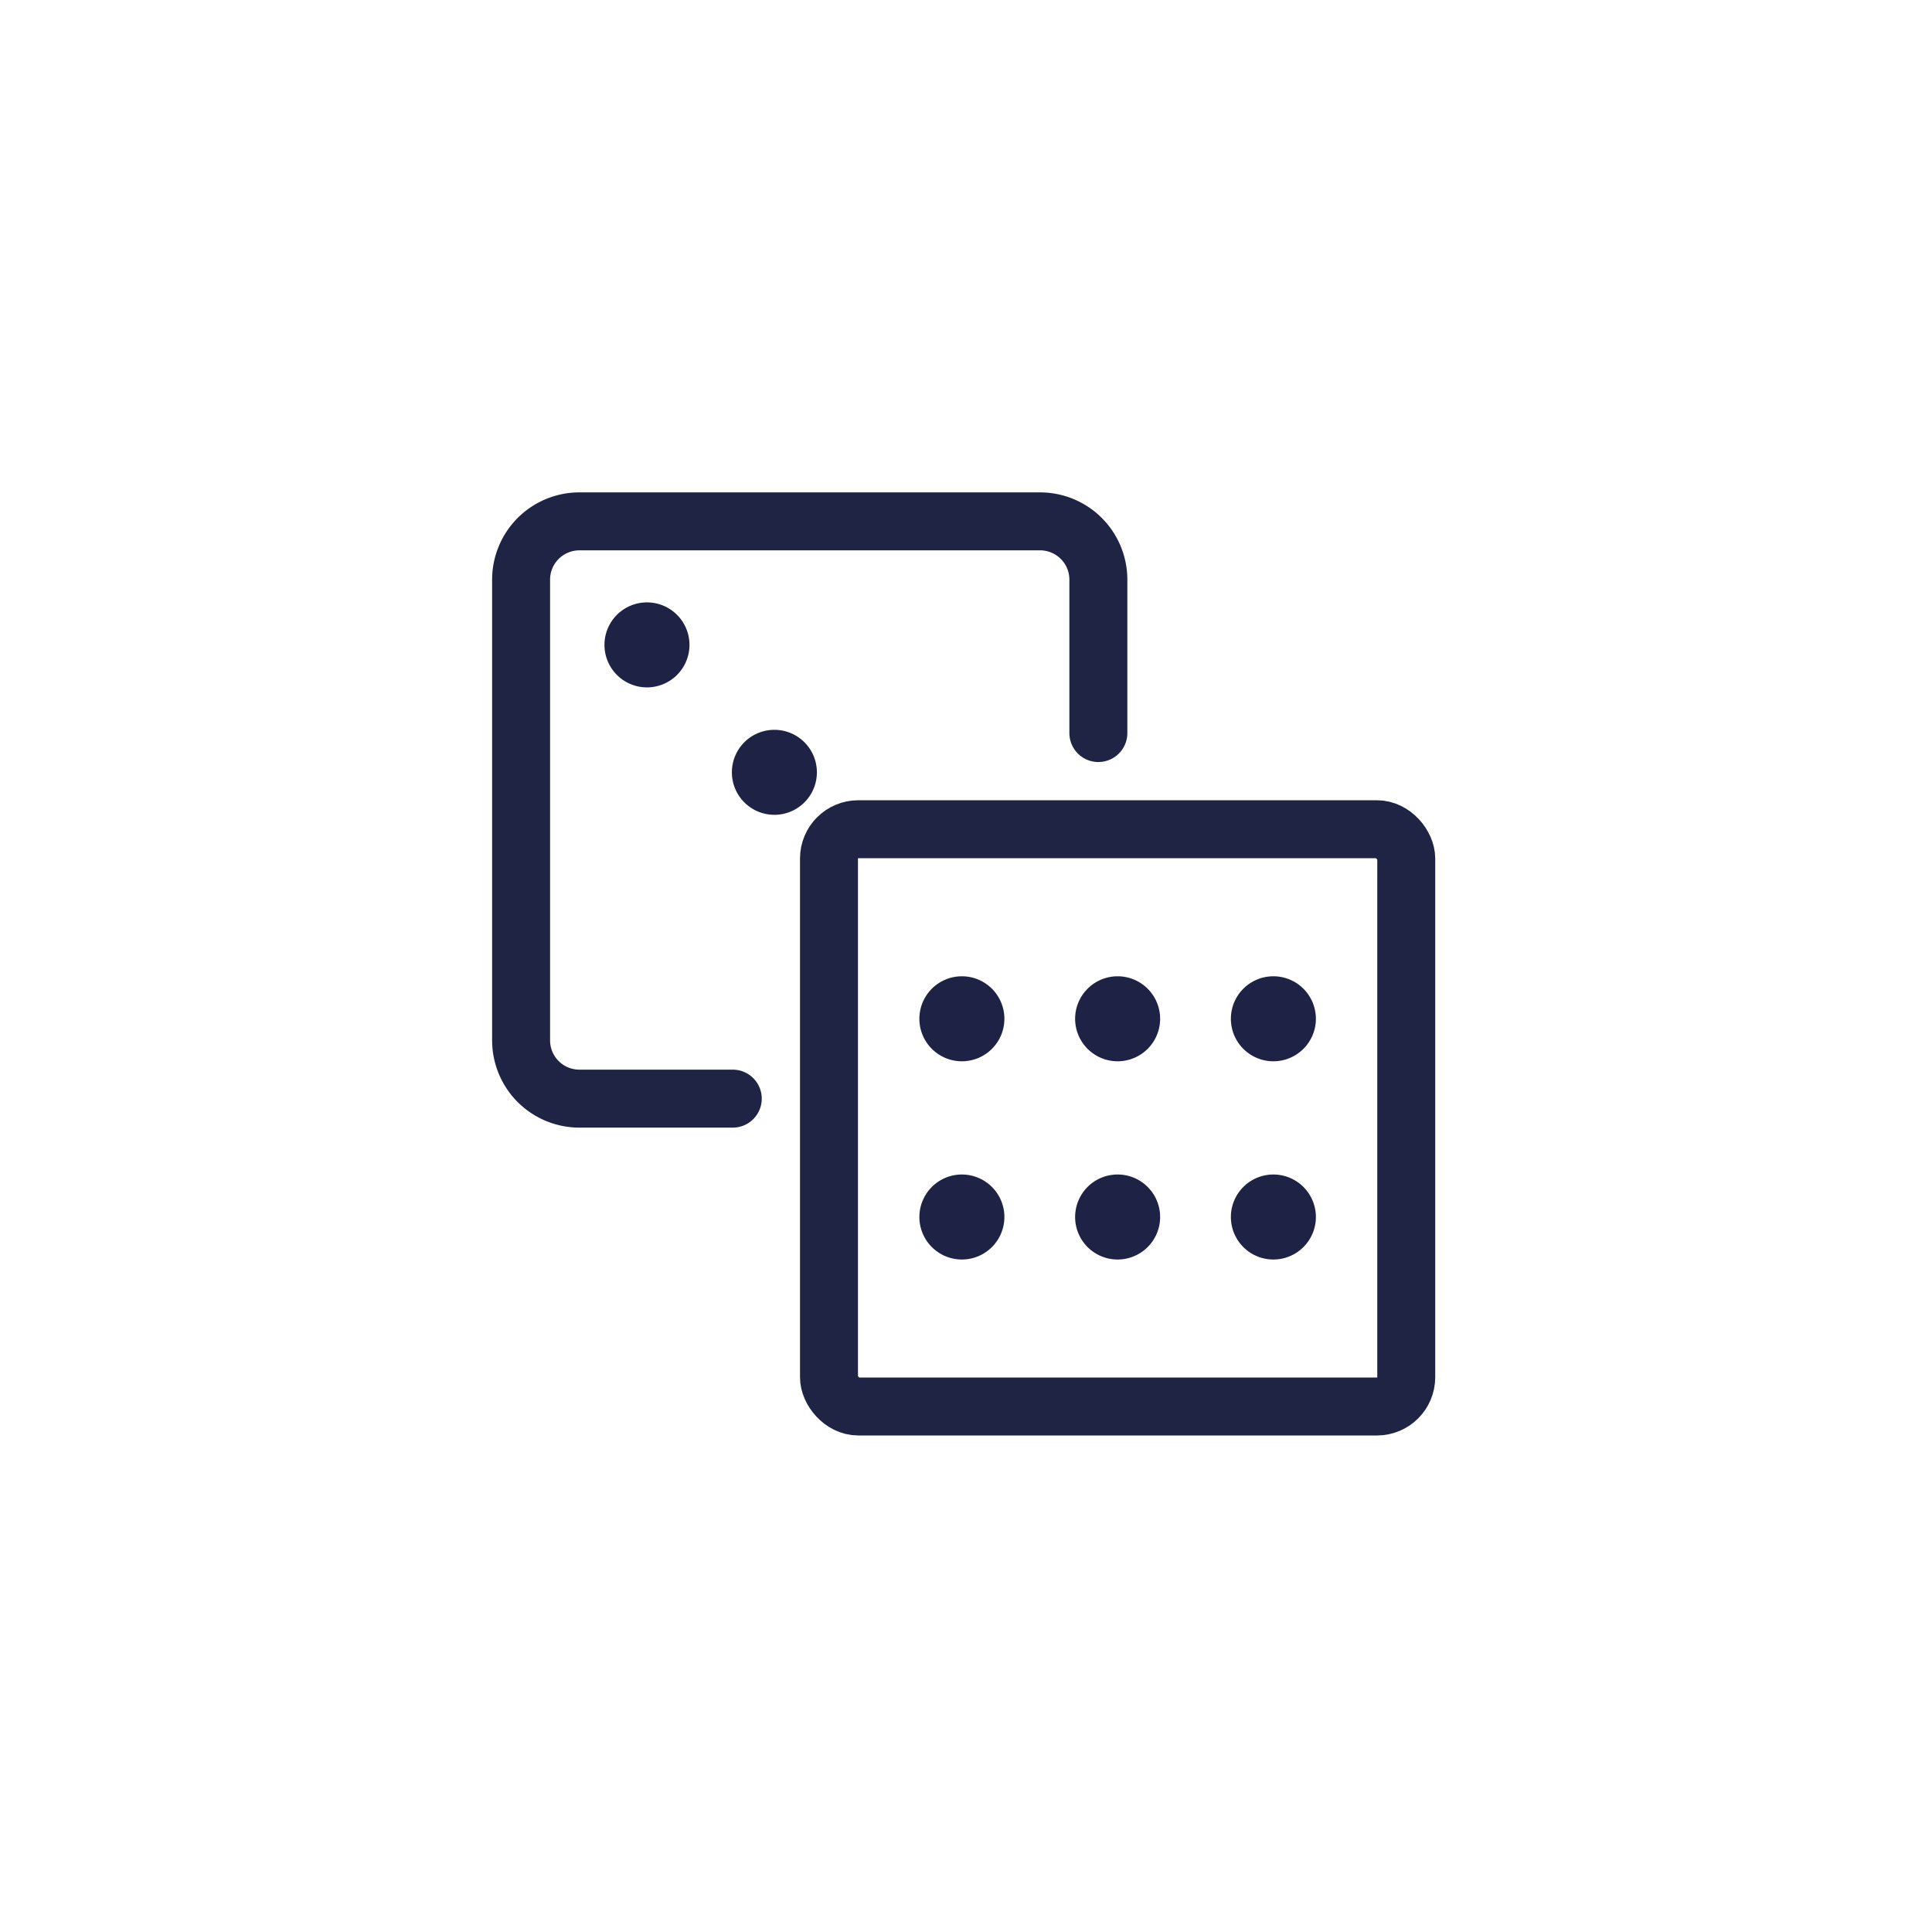
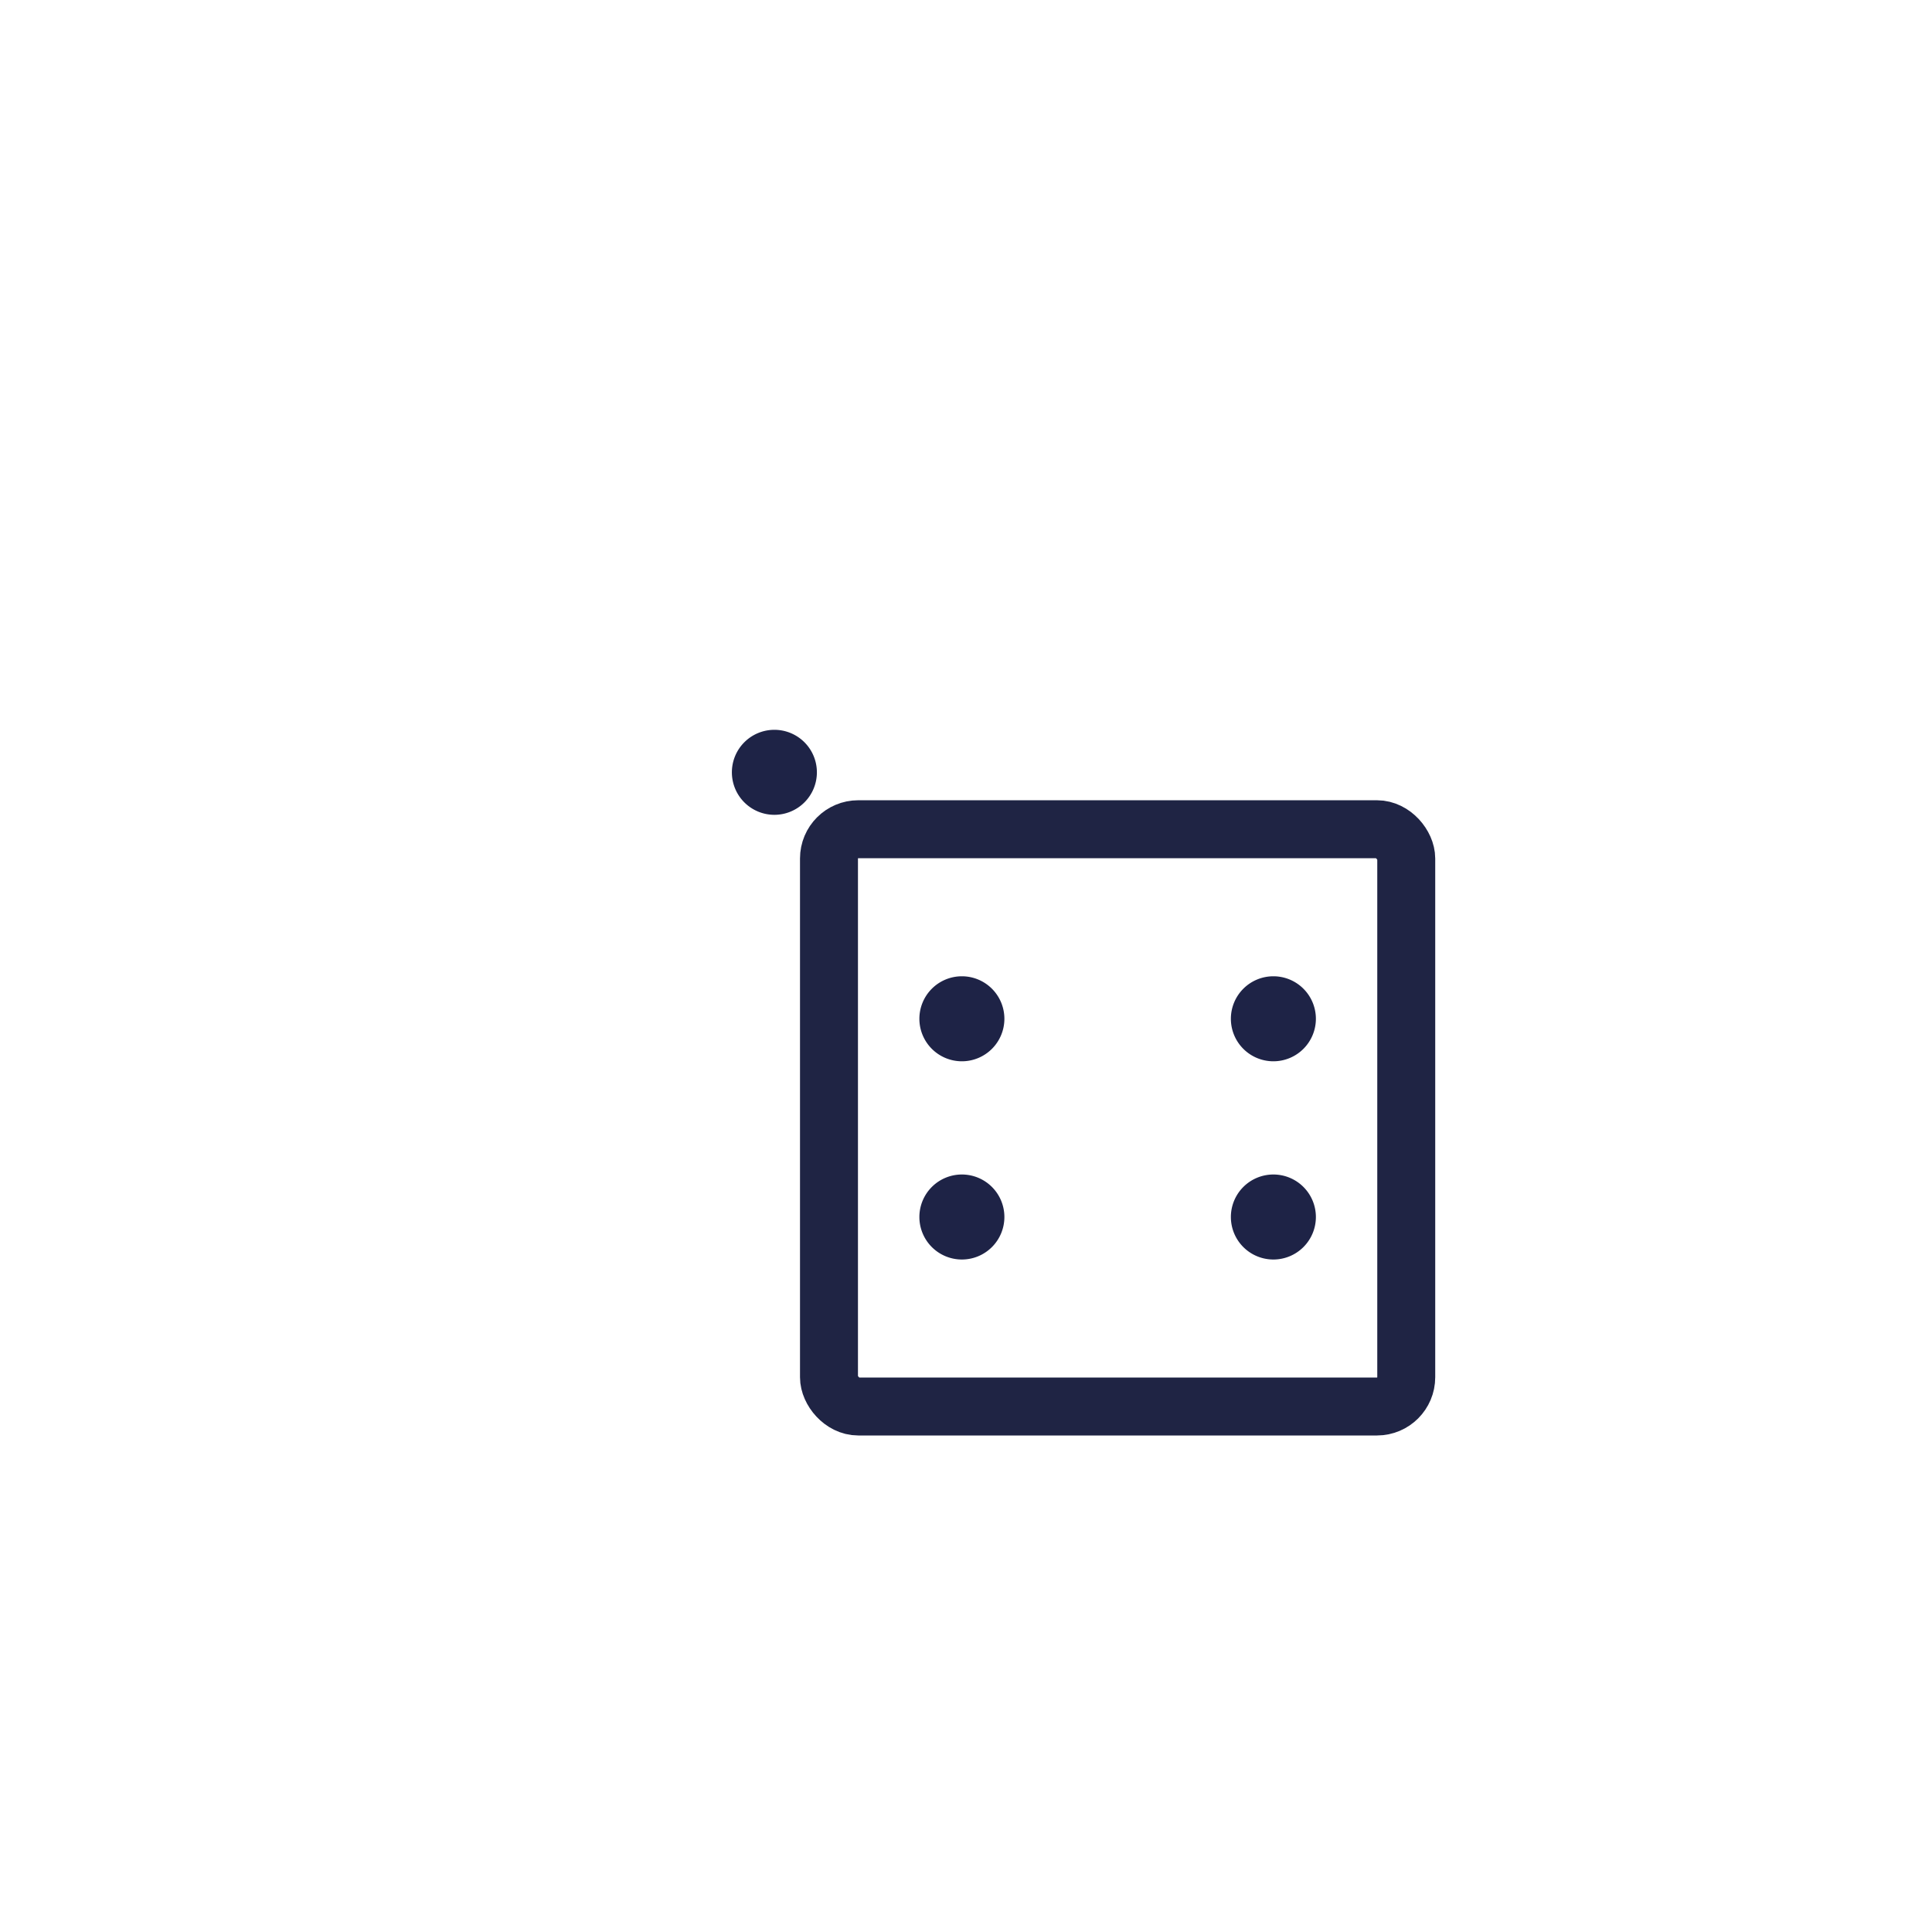
<svg xmlns="http://www.w3.org/2000/svg" width="100" height="100" viewBox="0 0 100 100">
  <defs>
    <filter id="Ellipse_861" x="-5" y="-2" width="110" height="109" filterUnits="userSpaceOnUse">
      <feOffset dy="3" />
      <feGaussianBlur stdDeviation="3" result="blur" />
      <feFlood flood-opacity="0.161" />
      <feComposite operator="in" in2="blur" />
      <feComposite in="SourceGraphic" />
    </filter>
    <clipPath id="clip-Icons_SERVICES-LATE-GAME-ZONE">
      <rect width="100" height="100" />
    </clipPath>
  </defs>
  <g id="Icons_SERVICES-LATE-GAME-ZONE" clip-path="url(#clip-Icons_SERVICES-LATE-GAME-ZONE)">
    <g transform="matrix(1, 0, 0, 1, 0, 0)" filter="url(#Ellipse_861)">
      <ellipse id="Ellipse_861-2" data-name="Ellipse 861" cx="46" cy="45.5" rx="46" ry="45.5" transform="translate(4 4)" fill="#fff" />
    </g>
    <rect id="Rectangle_4102" data-name="Rectangle 4102" width="29.879" height="29.879" rx="1.515" transform="translate(42.908 42.921)" fill="none" stroke="#1f2444" stroke-linecap="round" stroke-linejoin="round" stroke-width="3" />
-     <path id="Path_3724" data-name="Path 3724" d="M30.367,11.451V3.513A3.017,3.017,0,0,0,27.349.495H3.506A3.017,3.017,0,0,0,.488,3.513V27.356a3.017,3.017,0,0,0,3.018,3.018h7.938" transform="translate(26.484 26.491)" fill="none" stroke="#1f2444" stroke-linecap="round" stroke-linejoin="round" stroke-width="3" />
    <path id="Path_3725" data-name="Path 3725" d="M15.237,19.667a2.2,2.2,0,1,1-2.2-2.2A2.2,2.2,0,0,1,15.237,19.667Z" transform="translate(36.75 43.325)" fill="#1e2346" />
-     <path id="Path_3726" data-name="Path 3726" d="M19.284,19.667a2.2,2.2,0,1,1-2.2-2.2A2.2,2.2,0,0,1,19.284,19.667Z" transform="translate(40.764 43.325)" fill="#1e2346" />
    <path id="Path_3727" data-name="Path 3727" d="M23.331,19.667a2.2,2.2,0,1,1-2.2-2.2A2.2,2.2,0,0,1,23.331,19.667Z" transform="translate(44.779 43.325)" fill="#1e2346" />
-     <path id="Path_3728" data-name="Path 3728" d="M7.054,4.8a2.2,2.2,0,1,1-2.2-2.2A2.2,2.2,0,0,1,7.054,4.8Z" transform="translate(28.633 28.579)" fill="#1e2346" />
    <path id="Path_3729" data-name="Path 3729" d="M10.365,8.112a2.2,2.2,0,1,1-2.2-2.2A2.2,2.2,0,0,1,10.365,8.112Z" transform="translate(31.917 31.863)" fill="#1e2346" />
    <path id="Path_3730" data-name="Path 3730" d="M15.237,14.516a2.2,2.2,0,1,1-2.2-2.2A2.2,2.2,0,0,1,15.237,14.516Z" transform="translate(36.75 38.216)" fill="#1e2346" />
-     <path id="Path_3731" data-name="Path 3731" d="M19.284,14.516a2.2,2.2,0,1,1-2.2-2.2A2.2,2.2,0,0,1,19.284,14.516Z" transform="translate(40.764 38.216)" fill="#1e2346" />
    <path id="Path_3732" data-name="Path 3732" d="M23.331,14.516a2.2,2.2,0,1,1-2.2-2.2A2.2,2.2,0,0,1,23.331,14.516Z" transform="translate(44.779 38.216)" fill="#1e2346" />
  </g>
</svg>